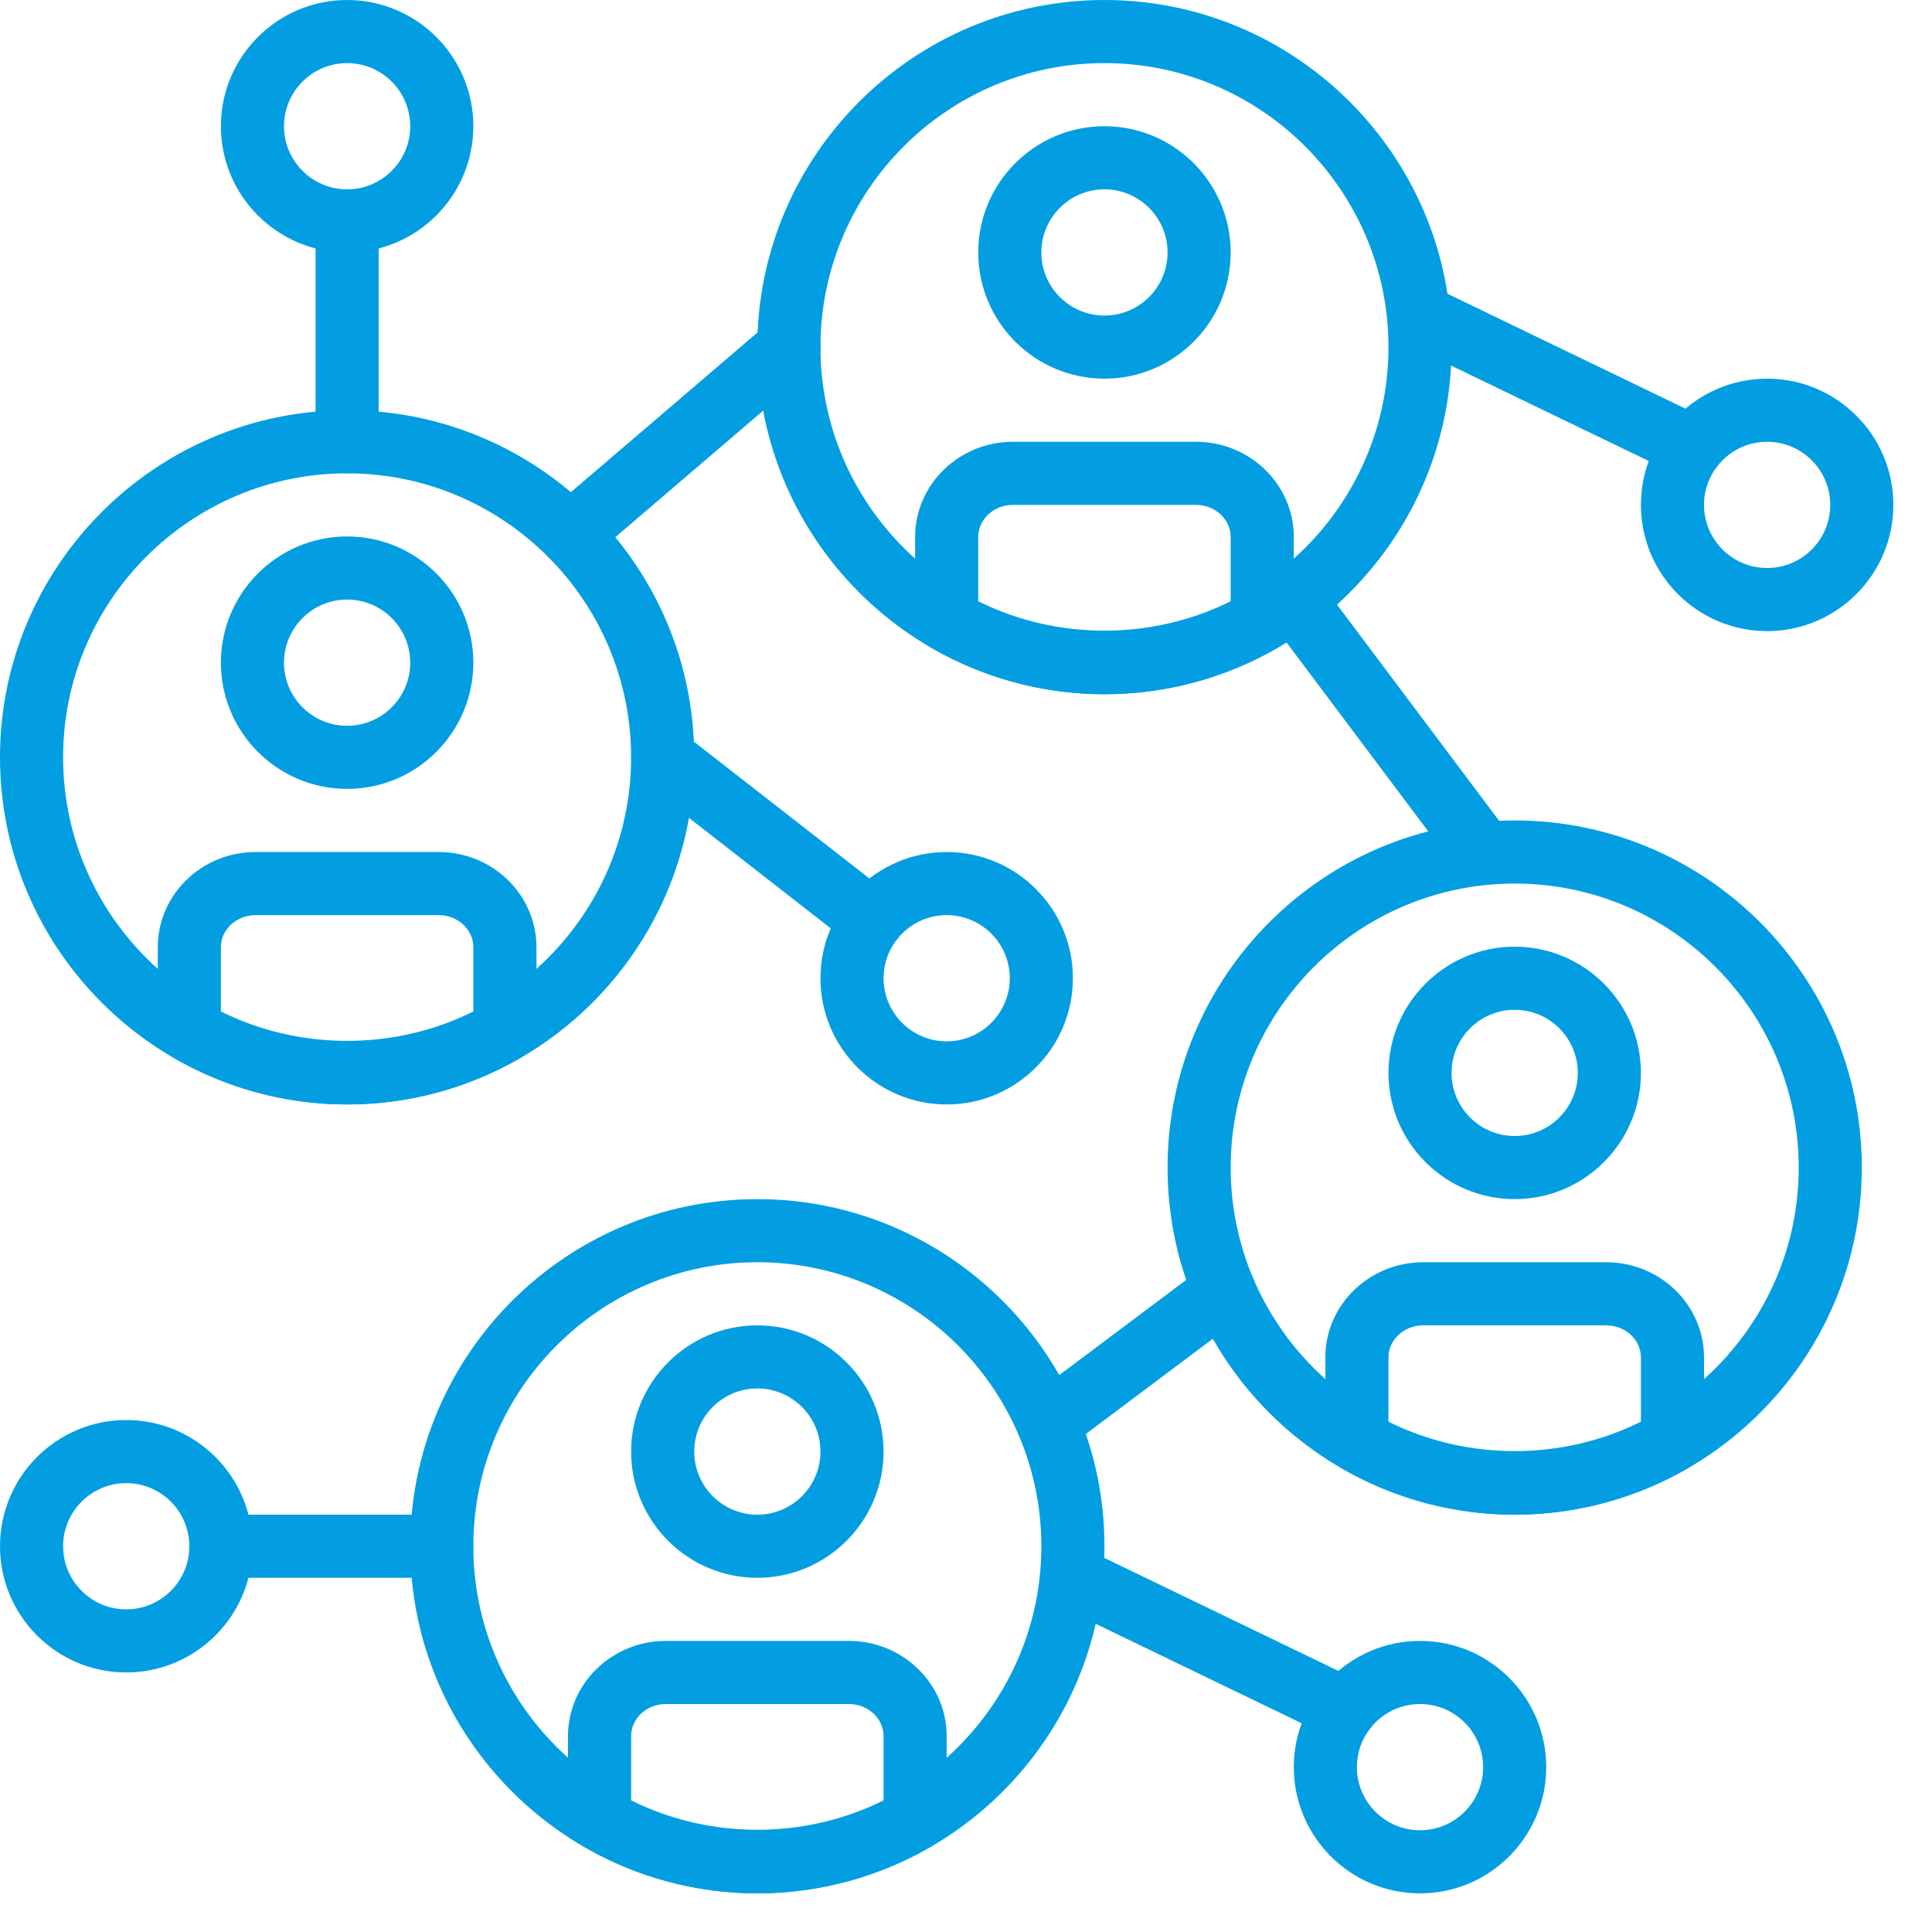
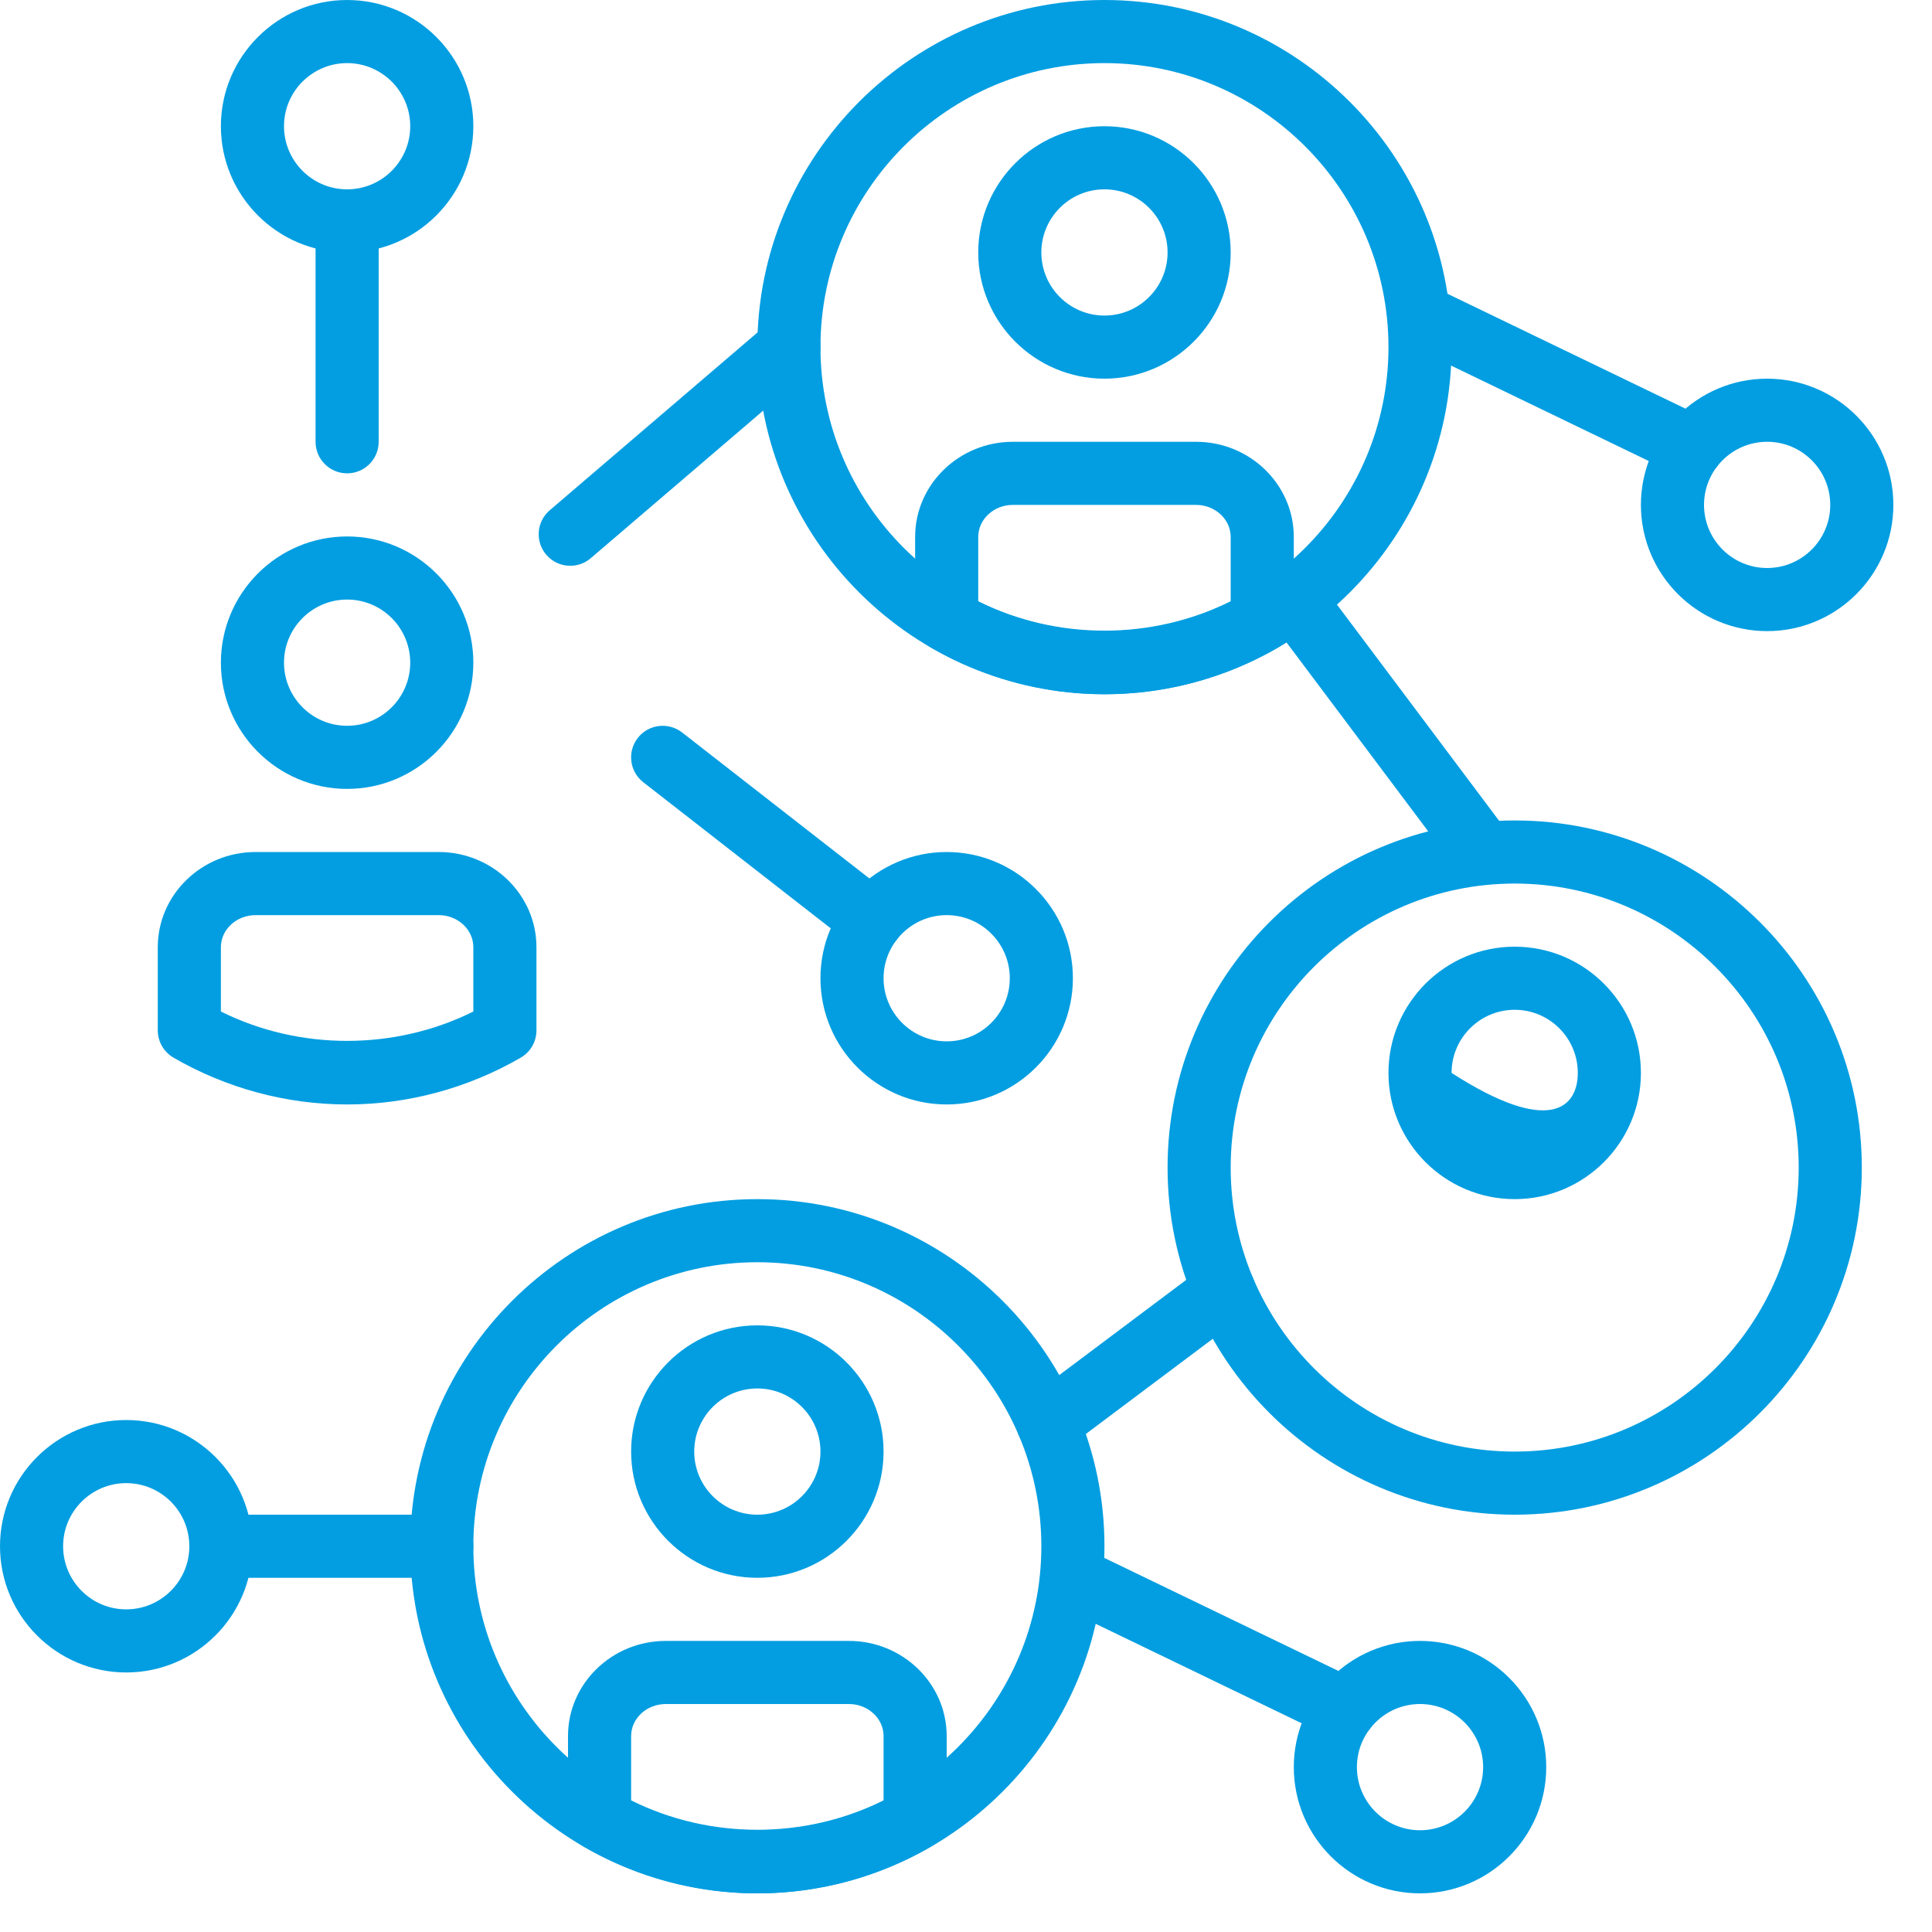
<svg xmlns="http://www.w3.org/2000/svg" width="140" zoomAndPan="magnify" viewBox="0 0 375 375" height="140" preserveAspectRatio="xMidYMid meet" version="1.0">
  <defs>
    <clipPath id="id1">
      <path d="M 318 73 L 367.5 73 L 367.5 123 L 318 123 Z M 318 73 " clip-rule="nonzero" />
    </clipPath>
    <clipPath id="id2">
      <path d="M 251 318 L 301 318 L 301 367.5 L 251 367.5 Z M 251 318 " clip-rule="nonzero" />
    </clipPath>
    <clipPath id="id3">
      <path d="M 79 232 L 215 232 L 215 367.5 L 79 367.5 Z M 79 232 " clip-rule="nonzero" />
    </clipPath>
    <clipPath id="id4">
      <path d="M 110 318 L 184 318 L 184 367.5 L 110 367.5 Z M 110 318 " clip-rule="nonzero" />
    </clipPath>
  </defs>
  <g clip-path="url(#id1)">
    <path fill="#039ee1" d="M 343 122.5 C 329.488 122.5 318.5 111.512 318.5 98 C 318.5 84.488 329.488 73.5 343 73.5 C 356.512 73.5 367.5 84.488 367.5 98 C 367.5 111.512 356.512 122.5 343 122.5 Z M 343 85.75 C 336.242 85.75 330.75 91.242 330.75 98 C 330.75 104.758 336.242 110.25 343 110.25 C 349.758 110.25 355.25 104.758 355.25 98 C 355.25 91.242 349.758 85.75 343 85.75 Z M 343 85.75 " fill-opacity="1" fill-rule="nonzero" />
  </g>
  <path fill="#039ee1" d="M 24.5 324.625 C 10.988 324.625 0 313.637 0 300.125 C 0 286.613 10.988 275.625 24.5 275.625 C 38.012 275.625 49 286.613 49 300.125 C 49 313.637 38.012 324.625 24.5 324.625 Z M 24.5 287.875 C 17.742 287.875 12.25 293.367 12.25 300.125 C 12.25 306.883 17.742 312.375 24.5 312.375 C 31.258 312.375 36.75 306.883 36.75 300.125 C 36.75 293.367 31.258 287.875 24.5 287.875 Z M 24.5 287.875 " fill-opacity="1" fill-rule="nonzero" />
  <path fill="#039ee1" d="M 328.461 92.887 C 327.566 92.887 326.66 92.691 325.801 92.273 L 272.961 66.762 C 269.918 65.293 268.637 61.629 270.105 58.586 C 271.578 55.543 275.234 54.254 278.285 55.73 L 331.125 81.242 C 334.168 82.711 335.449 86.375 333.977 89.418 C 332.926 91.613 330.738 92.887 328.461 92.887 Z M 328.461 92.887 " fill-opacity="1" fill-rule="nonzero" />
  <g clip-path="url(#id2)">
    <path fill="#039ee1" d="M 275.625 367.5 C 262.113 367.5 251.125 356.512 251.125 343 C 251.125 329.488 262.113 318.5 275.625 318.5 C 289.137 318.5 300.125 329.488 300.125 343 C 300.125 356.512 289.137 367.5 275.625 367.5 Z M 275.625 330.75 C 268.867 330.75 263.375 336.242 263.375 343 C 263.375 349.758 268.867 355.25 275.625 355.25 C 282.383 355.25 287.875 349.758 287.875 343 C 287.875 336.242 282.383 330.75 275.625 330.75 Z M 275.625 330.75 " fill-opacity="1" fill-rule="nonzero" />
  </g>
  <path fill="#039ee1" d="M 261.086 337.887 C 260.191 337.887 259.285 337.691 258.426 337.273 L 205.586 311.762 C 202.543 310.293 201.262 306.629 202.73 303.586 C 204.203 300.535 207.859 299.254 210.91 300.73 L 263.75 326.242 C 266.793 327.711 268.074 331.375 266.602 334.418 C 265.551 336.613 263.363 337.887 261.086 337.887 Z M 261.086 337.887 " fill-opacity="1" fill-rule="nonzero" />
  <path fill="#039ee1" d="M 183.75 214.375 C 170.238 214.375 159.25 203.387 159.25 189.875 C 159.25 176.363 170.238 165.375 183.75 165.375 C 197.262 165.375 208.25 176.363 208.25 189.875 C 208.25 203.387 197.262 214.375 183.75 214.375 Z M 183.75 177.625 C 176.992 177.625 171.5 183.117 171.5 189.875 C 171.5 196.633 176.992 202.125 183.75 202.125 C 190.508 202.125 196 196.633 196 189.875 C 196 183.117 190.508 177.625 183.75 177.625 Z M 183.75 177.625 " fill-opacity="1" fill-rule="nonzero" />
  <path fill="#039ee1" d="M 169.211 184.762 C 167.891 184.762 166.57 184.34 165.449 183.469 L 124.859 151.832 C 122.188 149.75 121.715 145.902 123.793 143.234 C 125.875 140.562 129.723 140.102 132.391 142.168 L 172.98 173.805 C 175.652 175.887 176.125 179.73 174.047 182.402 C 172.836 183.953 171.035 184.762 169.211 184.762 Z M 169.211 184.762 " fill-opacity="1" fill-rule="nonzero" />
  <path fill="#039ee1" d="M 294 294 C 256.852 294 226.625 263.773 226.625 226.625 C 226.625 189.477 256.852 159.25 294 159.25 C 331.148 159.25 361.375 189.477 361.375 226.625 C 361.375 263.773 331.148 294 294 294 Z M 294 171.5 C 263.602 171.5 238.875 196.227 238.875 226.625 C 238.875 257.023 263.602 281.75 294 281.75 C 324.398 281.75 349.125 257.023 349.125 226.625 C 349.125 196.227 324.398 171.5 294 171.5 Z M 294 171.5 " fill-opacity="1" fill-rule="nonzero" />
-   <path fill="#039ee1" d="M 294 232.75 C 280.488 232.75 269.5 221.762 269.5 208.25 C 269.5 194.738 280.488 183.75 294 183.75 C 307.512 183.75 318.5 194.738 318.5 208.25 C 318.5 221.762 307.512 232.75 294 232.75 Z M 294 196 C 287.242 196 281.75 201.492 281.75 208.25 C 281.75 215.008 287.242 220.5 294 220.5 C 300.758 220.5 306.25 215.008 306.25 208.25 C 306.25 201.492 300.758 196 294 196 Z M 294 196 " fill-opacity="1" fill-rule="nonzero" />
-   <path fill="#039ee1" d="M 294 294 C 282.223 294 270.57 290.859 260.305 284.918 C 258.414 283.82 257.25 281.801 257.25 279.613 L 257.25 263.469 C 257.25 253.289 265.766 245 276.23 245 L 311.77 245 C 322.234 245 330.75 253.289 330.75 263.473 L 330.75 279.617 C 330.75 281.801 329.586 283.828 327.695 284.918 C 317.43 290.859 305.777 294 294 294 Z M 269.5 275.961 C 284.746 283.559 303.254 283.559 318.5 275.961 L 318.5 263.473 C 318.5 260.043 315.48 257.25 311.77 257.25 L 276.23 257.25 C 272.52 257.25 269.5 260.043 269.5 263.473 Z M 269.5 275.961 " fill-opacity="1" fill-rule="nonzero" />
+   <path fill="#039ee1" d="M 294 232.75 C 280.488 232.75 269.5 221.762 269.5 208.25 C 269.5 194.738 280.488 183.75 294 183.75 C 307.512 183.75 318.5 194.738 318.5 208.25 C 318.5 221.762 307.512 232.75 294 232.75 Z M 294 196 C 287.242 196 281.75 201.492 281.75 208.25 C 300.758 220.5 306.25 215.008 306.25 208.25 C 306.25 201.492 300.758 196 294 196 Z M 294 196 " fill-opacity="1" fill-rule="nonzero" />
  <g clip-path="url(#id3)">
    <path fill="#039ee1" d="M 147 367.5 C 109.852 367.5 79.625 337.273 79.625 300.125 C 79.625 262.977 109.852 232.75 147 232.75 C 184.148 232.75 214.375 262.977 214.375 300.125 C 214.375 337.273 184.148 367.5 147 367.5 Z M 147 245 C 116.602 245 91.875 269.727 91.875 300.125 C 91.875 330.523 116.602 355.25 147 355.25 C 177.398 355.25 202.125 330.523 202.125 300.125 C 202.125 269.727 177.398 245 147 245 Z M 147 245 " fill-opacity="1" fill-rule="nonzero" />
  </g>
  <path fill="#039ee1" d="M 147 306.25 C 133.488 306.25 122.5 295.262 122.5 281.75 C 122.5 268.238 133.488 257.25 147 257.25 C 160.512 257.25 171.5 268.238 171.5 281.75 C 171.5 295.262 160.512 306.25 147 306.25 Z M 147 269.5 C 140.242 269.5 134.75 274.992 134.75 281.75 C 134.75 288.508 140.242 294 147 294 C 153.758 294 159.25 288.508 159.25 281.75 C 159.25 274.992 153.758 269.5 147 269.5 Z M 147 269.5 " fill-opacity="1" fill-rule="nonzero" />
  <g clip-path="url(#id4)">
    <path fill="#039ee1" d="M 147 367.5 C 135.223 367.5 123.57 364.359 113.305 358.418 C 111.414 357.32 110.25 355.301 110.25 353.113 L 110.25 336.969 C 110.25 326.789 118.766 318.5 129.23 318.5 L 164.77 318.5 C 175.234 318.5 183.75 326.789 183.75 336.973 L 183.75 353.117 C 183.75 355.301 182.586 357.328 180.695 358.418 C 170.43 364.359 158.777 367.5 147 367.5 Z M 122.5 349.461 C 137.746 357.059 156.254 357.059 171.5 349.461 L 171.5 336.973 C 171.5 333.543 168.48 330.75 164.77 330.75 L 129.23 330.75 C 125.52 330.75 122.5 333.543 122.5 336.973 Z M 122.5 349.461 " fill-opacity="1" fill-rule="nonzero" />
  </g>
-   <path fill="#039ee1" d="M 67.375 214.375 C 30.227 214.375 0 184.148 0 147 C 0 109.852 30.227 79.625 67.375 79.625 C 104.523 79.625 134.75 109.852 134.75 147 C 134.75 184.148 104.523 214.375 67.375 214.375 Z M 67.375 91.875 C 36.977 91.875 12.25 116.602 12.25 147 C 12.25 177.398 36.977 202.125 67.375 202.125 C 97.773 202.125 122.5 177.398 122.5 147 C 122.5 116.602 97.773 91.875 67.375 91.875 Z M 67.375 91.875 " fill-opacity="1" fill-rule="nonzero" />
  <path fill="#039ee1" d="M 67.375 153.125 C 53.863 153.125 42.875 142.137 42.875 128.625 C 42.875 115.113 53.863 104.125 67.375 104.125 C 80.887 104.125 91.875 115.113 91.875 128.625 C 91.875 142.137 80.887 153.125 67.375 153.125 Z M 67.375 116.375 C 60.617 116.375 55.125 121.867 55.125 128.625 C 55.125 135.383 60.617 140.875 67.375 140.875 C 74.133 140.875 79.625 135.383 79.625 128.625 C 79.625 121.867 74.133 116.375 67.375 116.375 Z M 67.375 116.375 " fill-opacity="1" fill-rule="nonzero" />
  <path fill="#039ee1" d="M 67.375 214.375 C 55.598 214.375 43.945 211.234 33.68 205.293 C 31.789 204.195 30.625 202.176 30.625 199.988 L 30.625 183.844 C 30.625 173.664 39.141 165.375 49.605 165.375 L 85.145 165.375 C 95.609 165.375 104.125 173.664 104.125 183.848 L 104.125 199.992 C 104.125 202.176 102.961 204.203 101.07 205.293 C 90.805 211.234 79.152 214.375 67.375 214.375 Z M 42.875 196.336 C 58.121 203.934 76.629 203.934 91.875 196.336 L 91.875 183.848 C 91.875 180.418 88.855 177.625 85.145 177.625 L 49.605 177.625 C 45.895 177.625 42.875 180.418 42.875 183.848 Z M 42.875 196.336 " fill-opacity="1" fill-rule="nonzero" />
  <path fill="#039ee1" d="M 214.375 134.75 C 177.227 134.75 147 104.523 147 67.375 C 147 30.227 177.227 0 214.375 0 C 251.523 0 281.75 30.227 281.75 67.375 C 281.75 104.523 251.523 134.75 214.375 134.75 Z M 214.375 12.25 C 183.977 12.25 159.25 36.977 159.25 67.375 C 159.25 97.773 183.977 122.5 214.375 122.5 C 244.773 122.5 269.5 97.773 269.5 67.375 C 269.5 36.977 244.773 12.25 214.375 12.25 Z M 214.375 12.25 " fill-opacity="1" fill-rule="nonzero" />
  <path fill="#039ee1" d="M 214.375 73.5 C 200.863 73.5 189.875 62.512 189.875 49 C 189.875 35.488 200.863 24.5 214.375 24.5 C 227.887 24.5 238.875 35.488 238.875 49 C 238.875 62.512 227.887 73.5 214.375 73.5 Z M 214.375 36.75 C 207.617 36.75 202.125 42.242 202.125 49 C 202.125 55.758 207.617 61.25 214.375 61.25 C 221.133 61.25 226.625 55.758 226.625 49 C 226.625 42.242 221.133 36.75 214.375 36.75 Z M 214.375 36.75 " fill-opacity="1" fill-rule="nonzero" />
  <path fill="#039ee1" d="M 214.375 134.75 C 202.598 134.75 190.945 131.609 180.68 125.668 C 178.789 124.57 177.625 122.551 177.625 120.363 L 177.625 104.219 C 177.625 94.039 186.141 85.75 196.605 85.75 L 232.145 85.75 C 242.609 85.75 251.125 94.039 251.125 104.223 L 251.125 120.367 C 251.125 122.551 249.961 124.578 248.07 125.668 C 237.805 131.609 226.152 134.75 214.375 134.75 Z M 189.875 116.711 C 205.121 124.309 223.629 124.309 238.875 116.711 L 238.875 104.223 C 238.875 100.793 235.855 98 232.145 98 L 196.605 98 C 192.895 98 189.875 100.793 189.875 104.223 Z M 189.875 116.711 " fill-opacity="1" fill-rule="nonzero" />
  <path fill="#039ee1" d="M 110.684 109.82 C 108.957 109.82 107.242 109.094 106.031 107.676 C 103.832 105.105 104.133 101.238 106.703 99.043 L 149.148 62.719 C 151.723 60.52 155.586 60.828 157.785 63.387 C 159.984 65.961 159.684 69.824 157.113 72.023 L 114.668 108.344 C 113.508 109.336 112.094 109.82 110.684 109.82 Z M 110.684 109.82 " fill-opacity="1" fill-rule="nonzero" />
  <path fill="#039ee1" d="M 287.883 171.5 C 286.02 171.5 284.18 170.656 282.977 169.051 L 246.227 120.051 C 244.199 117.348 244.742 113.508 247.449 111.48 C 250.156 109.461 253.996 109.992 256.023 112.707 L 292.773 161.707 C 294.801 164.406 294.258 168.246 291.551 170.273 C 290.449 171.102 289.156 171.5 287.883 171.5 Z M 287.883 171.5 " fill-opacity="1" fill-rule="nonzero" />
  <path fill="#039ee1" d="M 203.398 282.332 C 201.535 282.332 199.699 281.488 198.492 279.883 C 196.465 277.18 197.012 273.34 199.719 271.312 L 233.934 245.656 C 236.641 243.629 240.48 244.172 242.508 246.879 C 244.535 249.582 243.988 253.422 241.281 255.449 L 207.066 281.105 C 205.965 281.926 204.68 282.332 203.398 282.332 Z M 203.398 282.332 " fill-opacity="1" fill-rule="nonzero" />
  <path fill="#039ee1" d="M 85.75 306.25 L 42.875 306.25 C 39.492 306.25 36.75 303.512 36.75 300.125 C 36.75 296.738 39.492 294 42.875 294 L 85.75 294 C 89.133 294 91.875 296.738 91.875 300.125 C 91.875 303.512 89.133 306.25 85.75 306.25 Z M 85.75 306.25 " fill-opacity="1" fill-rule="nonzero" />
  <path fill="#039ee1" d="M 67.375 49 C 53.863 49 42.875 38.012 42.875 24.5 C 42.875 10.988 53.863 0 67.375 0 C 80.887 0 91.875 10.988 91.875 24.5 C 91.875 38.012 80.887 49 67.375 49 Z M 67.375 12.25 C 60.617 12.25 55.125 17.742 55.125 24.5 C 55.125 31.258 60.617 36.75 67.375 36.75 C 74.133 36.75 79.625 31.258 79.625 24.5 C 79.625 17.742 74.133 12.25 67.375 12.25 Z M 67.375 12.25 " fill-opacity="1" fill-rule="nonzero" />
  <path fill="#039ee1" d="M 67.375 91.875 C 63.992 91.875 61.25 89.137 61.25 85.75 L 61.25 42.875 C 61.25 39.488 63.992 36.75 67.375 36.75 C 70.758 36.75 73.5 39.488 73.5 42.875 L 73.5 85.75 C 73.5 89.137 70.758 91.875 67.375 91.875 Z M 67.375 91.875 " fill-opacity="1" fill-rule="nonzero" />
</svg>